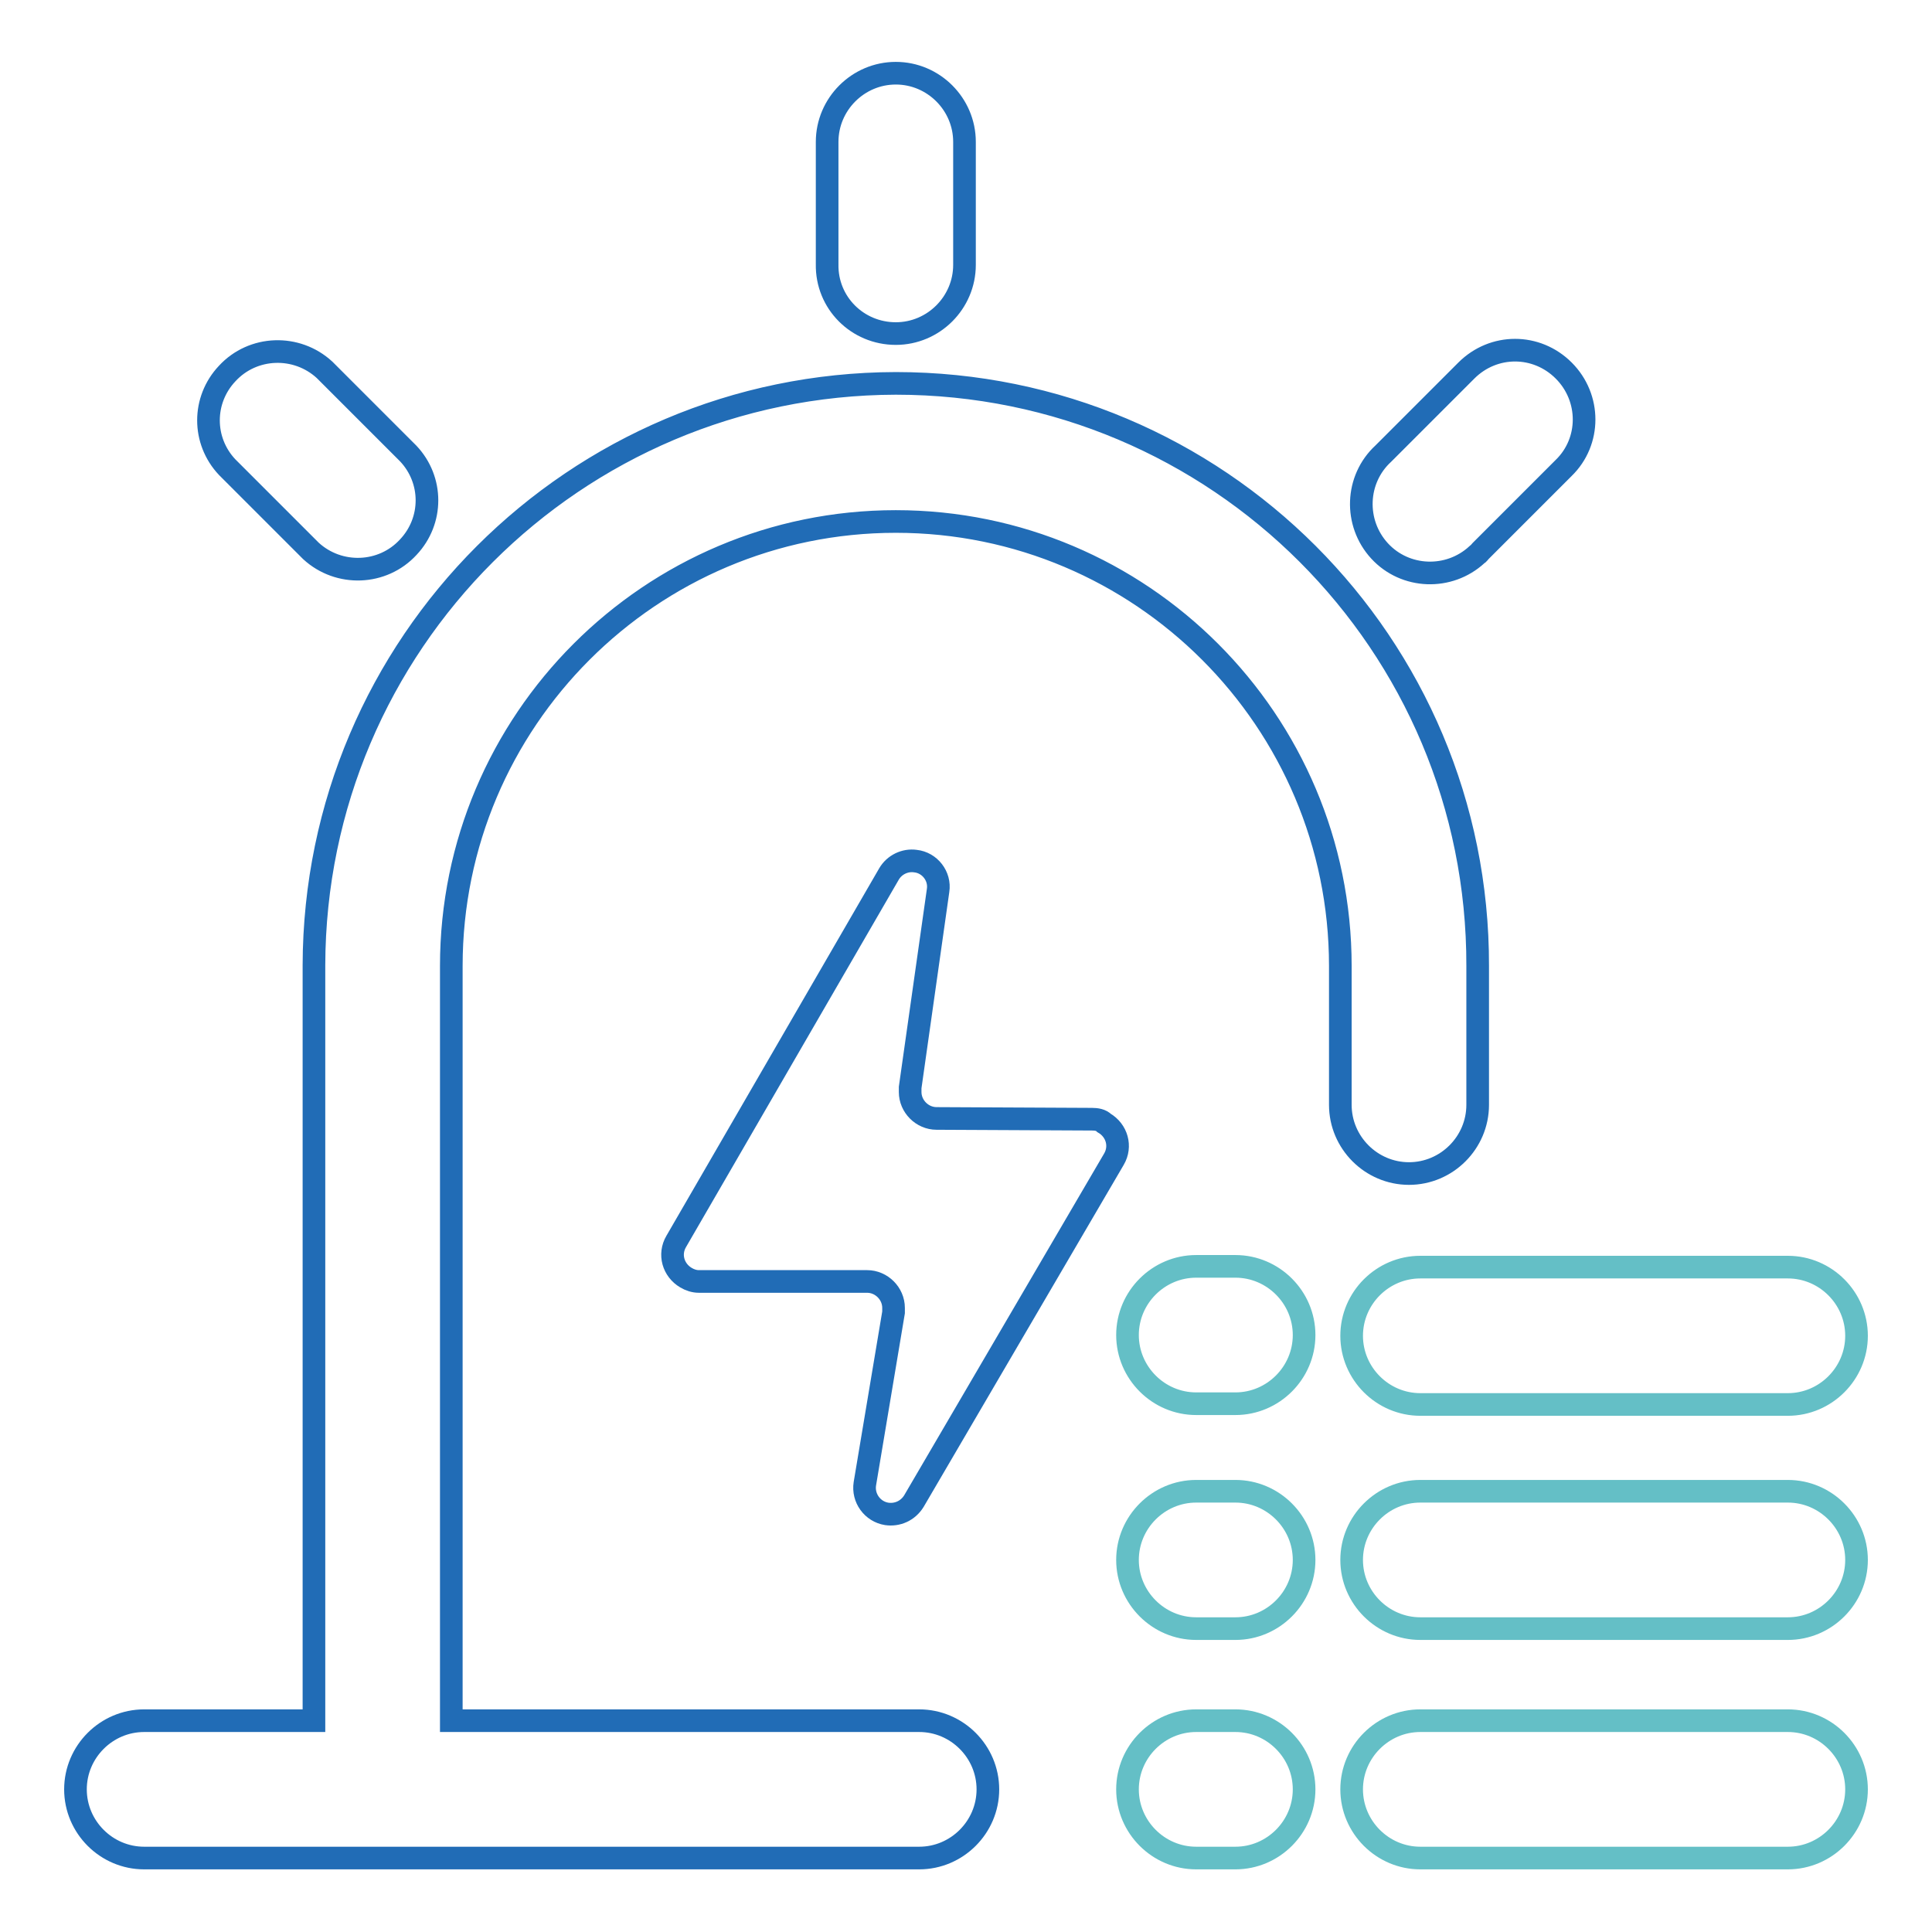
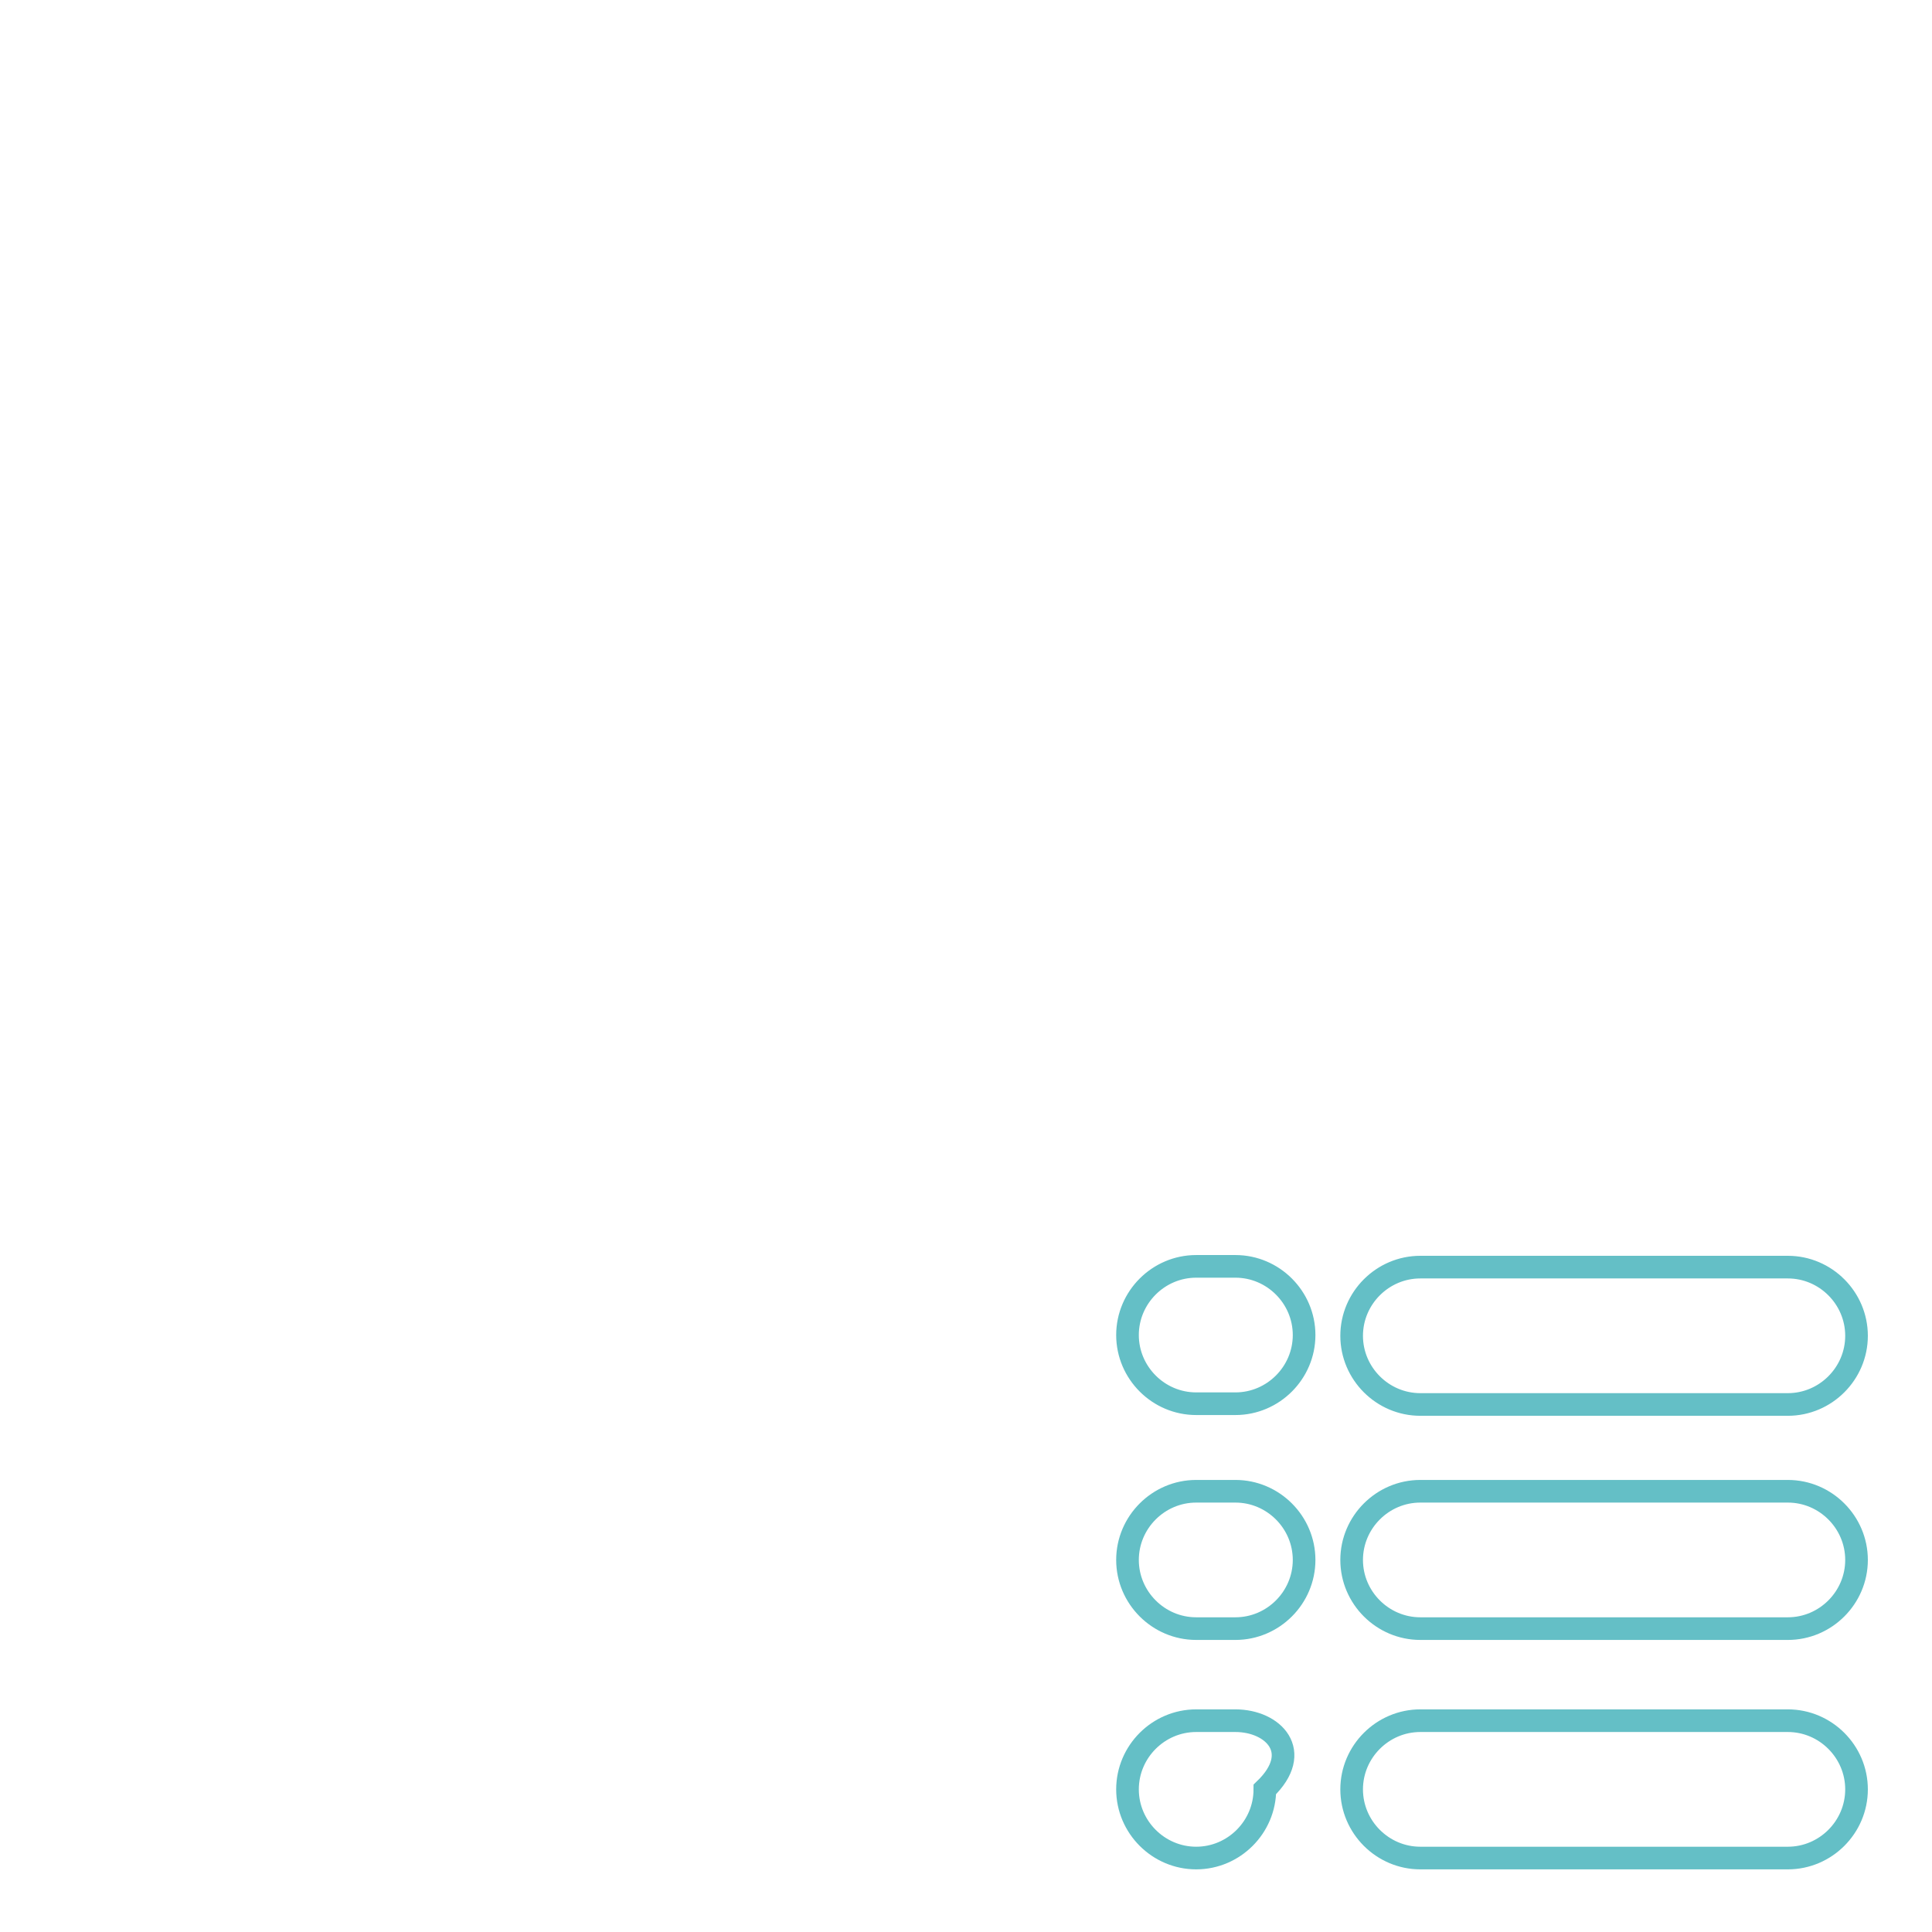
<svg xmlns="http://www.w3.org/2000/svg" version="1.1" x="0px" y="0px" viewBox="0 0 256 256" enable-background="new 0 0 256 256" xml:space="preserve">
  <g>
-     <path stroke-width="3" fill-opacity="0" stroke="#216cb6" d="M118.7,50.8c-42.5,0.1-77,34.5-77.1,77.1v100.1H19.1c-5,0-9.1,4.1-9.1,9.1c0,5,4.1,9.1,9.1,9.1c0,0,0,0,0,0 h102.7c5,0,9.1-4.1,9.1-9.1c0-5-4.1-9.1-9.1-9.1h-62v-100c0-32.5,26.4-58.9,58.9-58.9c32.5,0,58.9,26.4,58.9,58.9v18.4 c0,5,4.1,9.1,9.1,9.1c5,0,9.1-4.1,9.1-9.1v-18.4C195.9,85.3,161.3,50.8,118.7,50.8z M207.2,49.1c-3.6-3.6-9.3-3.6-12.9,0l-11,11 c-3.7,3.4-3.9,9.2-0.5,12.9c3.4,3.7,9.2,3.9,12.9,0.5c0.2-0.1,0.3-0.3,0.5-0.5l11-11C210.8,58.5,210.8,52.7,207.2,49.1z M41.2,73 c3.7,3.4,9.5,3.2,12.9-0.5c3.3-3.5,3.3-8.9,0-12.4L43,49c-3.7-3.4-9.5-3.2-12.9,0.5c-3.3,3.5-3.3,8.9,0,12.4L41.2,73z M118.7,44.2 c5,0,9.1-4.1,9.1-9.1V18.8c0-5-4.1-9.1-9.1-9.1c-5,0-9.1,4.1-9.1,9.1v16.2C109.5,40.1,113.6,44.2,118.7,44.2z" />
-     <path stroke-width="3" fill-opacity="0" stroke="#216cb6" d="M144.7,148.3l-20.6-0.1c-1.9,0-3.5-1.6-3.5-3.5c0-0.2,0-0.4,0-0.6l3.7-26.1c0.3-1.9-1.1-3.7-3-3.9 c-1.4-0.2-2.8,0.5-3.5,1.7l-28.2,48.7c-1,1.7-0.4,3.8,1.3,4.8c0.5,0.3,1.1,0.5,1.7,0.5h22.3c1.9,0,3.5,1.6,3.5,3.5 c0,0.2,0,0.4,0,0.6l-3.8,22.7c-0.3,1.9,1,3.7,2.9,4c1.4,0.2,2.8-0.4,3.6-1.7l26.5-45.3c1-1.7,0.4-3.8-1.3-4.8 C145.9,148.4,145.3,148.3,144.7,148.3z" />
-     <path stroke-width="3" fill-opacity="0" stroke="#64bfc6" d="M188.2,186.1h48.7c5,0,9.1-4.1,9.1-9.1c0-5-4.1-9.1-9.1-9.1h-48.7c-5,0-9.1,4.1-9.1,9.1 C179.1,182,183.2,186.1,188.2,186.1z M236.9,197.6h-48.7c-5,0-9.1,4.1-9.1,9.1c0,5,4.1,9.1,9.1,9.1h48.7c5,0,9.1-4.1,9.1-9.1 C246,201.7,241.9,197.6,236.9,197.6z M236.9,228h-48.7c-5,0-9.1,4.1-9.1,9.1c0,5,4.1,9.1,9.1,9.1h48.7c5,0,9.1-4.1,9.1-9.1 C246,232.1,241.9,228,236.9,228z M163.7,167.8h-5.2c-5,0-9.1,4.1-9.1,9.1c0,5,4.1,9.1,9.1,9.1c0,0,0,0,0,0h5.2c5,0,9.1-4.1,9.1-9.1 C172.8,171.9,168.7,167.8,163.7,167.8z M163.7,197.6h-5.2c-5,0-9.1,4.1-9.1,9.1c0,5,4.1,9.1,9.1,9.1c0,0,0,0,0,0h5.2 c5,0,9.1-4.1,9.1-9.1C172.8,201.7,168.7,197.6,163.7,197.6C163.7,197.6,163.7,197.6,163.7,197.6z M163.7,228h-5.2 c-5,0-9.1,4.1-9.1,9.1c0,5,4.1,9.1,9.1,9.1c0,0,0,0,0,0h5.2c5,0,9.1-4.1,9.1-9.1C172.8,232.1,168.7,228,163.7,228 C163.7,228,163.7,228,163.7,228z" />
+     <path stroke-width="3" fill-opacity="0" stroke="#64bfc6" d="M188.2,186.1h48.7c5,0,9.1-4.1,9.1-9.1c0-5-4.1-9.1-9.1-9.1h-48.7c-5,0-9.1,4.1-9.1,9.1 C179.1,182,183.2,186.1,188.2,186.1z M236.9,197.6h-48.7c-5,0-9.1,4.1-9.1,9.1c0,5,4.1,9.1,9.1,9.1h48.7c5,0,9.1-4.1,9.1-9.1 C246,201.7,241.9,197.6,236.9,197.6z M236.9,228h-48.7c-5,0-9.1,4.1-9.1,9.1c0,5,4.1,9.1,9.1,9.1h48.7c5,0,9.1-4.1,9.1-9.1 C246,232.1,241.9,228,236.9,228z M163.7,167.8h-5.2c-5,0-9.1,4.1-9.1,9.1c0,5,4.1,9.1,9.1,9.1c0,0,0,0,0,0h5.2c5,0,9.1-4.1,9.1-9.1 C172.8,171.9,168.7,167.8,163.7,167.8z M163.7,197.6h-5.2c-5,0-9.1,4.1-9.1,9.1c0,5,4.1,9.1,9.1,9.1c0,0,0,0,0,0h5.2 c5,0,9.1-4.1,9.1-9.1C172.8,201.7,168.7,197.6,163.7,197.6C163.7,197.6,163.7,197.6,163.7,197.6z M163.7,228h-5.2 c-5,0-9.1,4.1-9.1,9.1c0,5,4.1,9.1,9.1,9.1c0,0,0,0,0,0c5,0,9.1-4.1,9.1-9.1C172.8,232.1,168.7,228,163.7,228 C163.7,228,163.7,228,163.7,228z" />
  </g>
</svg>